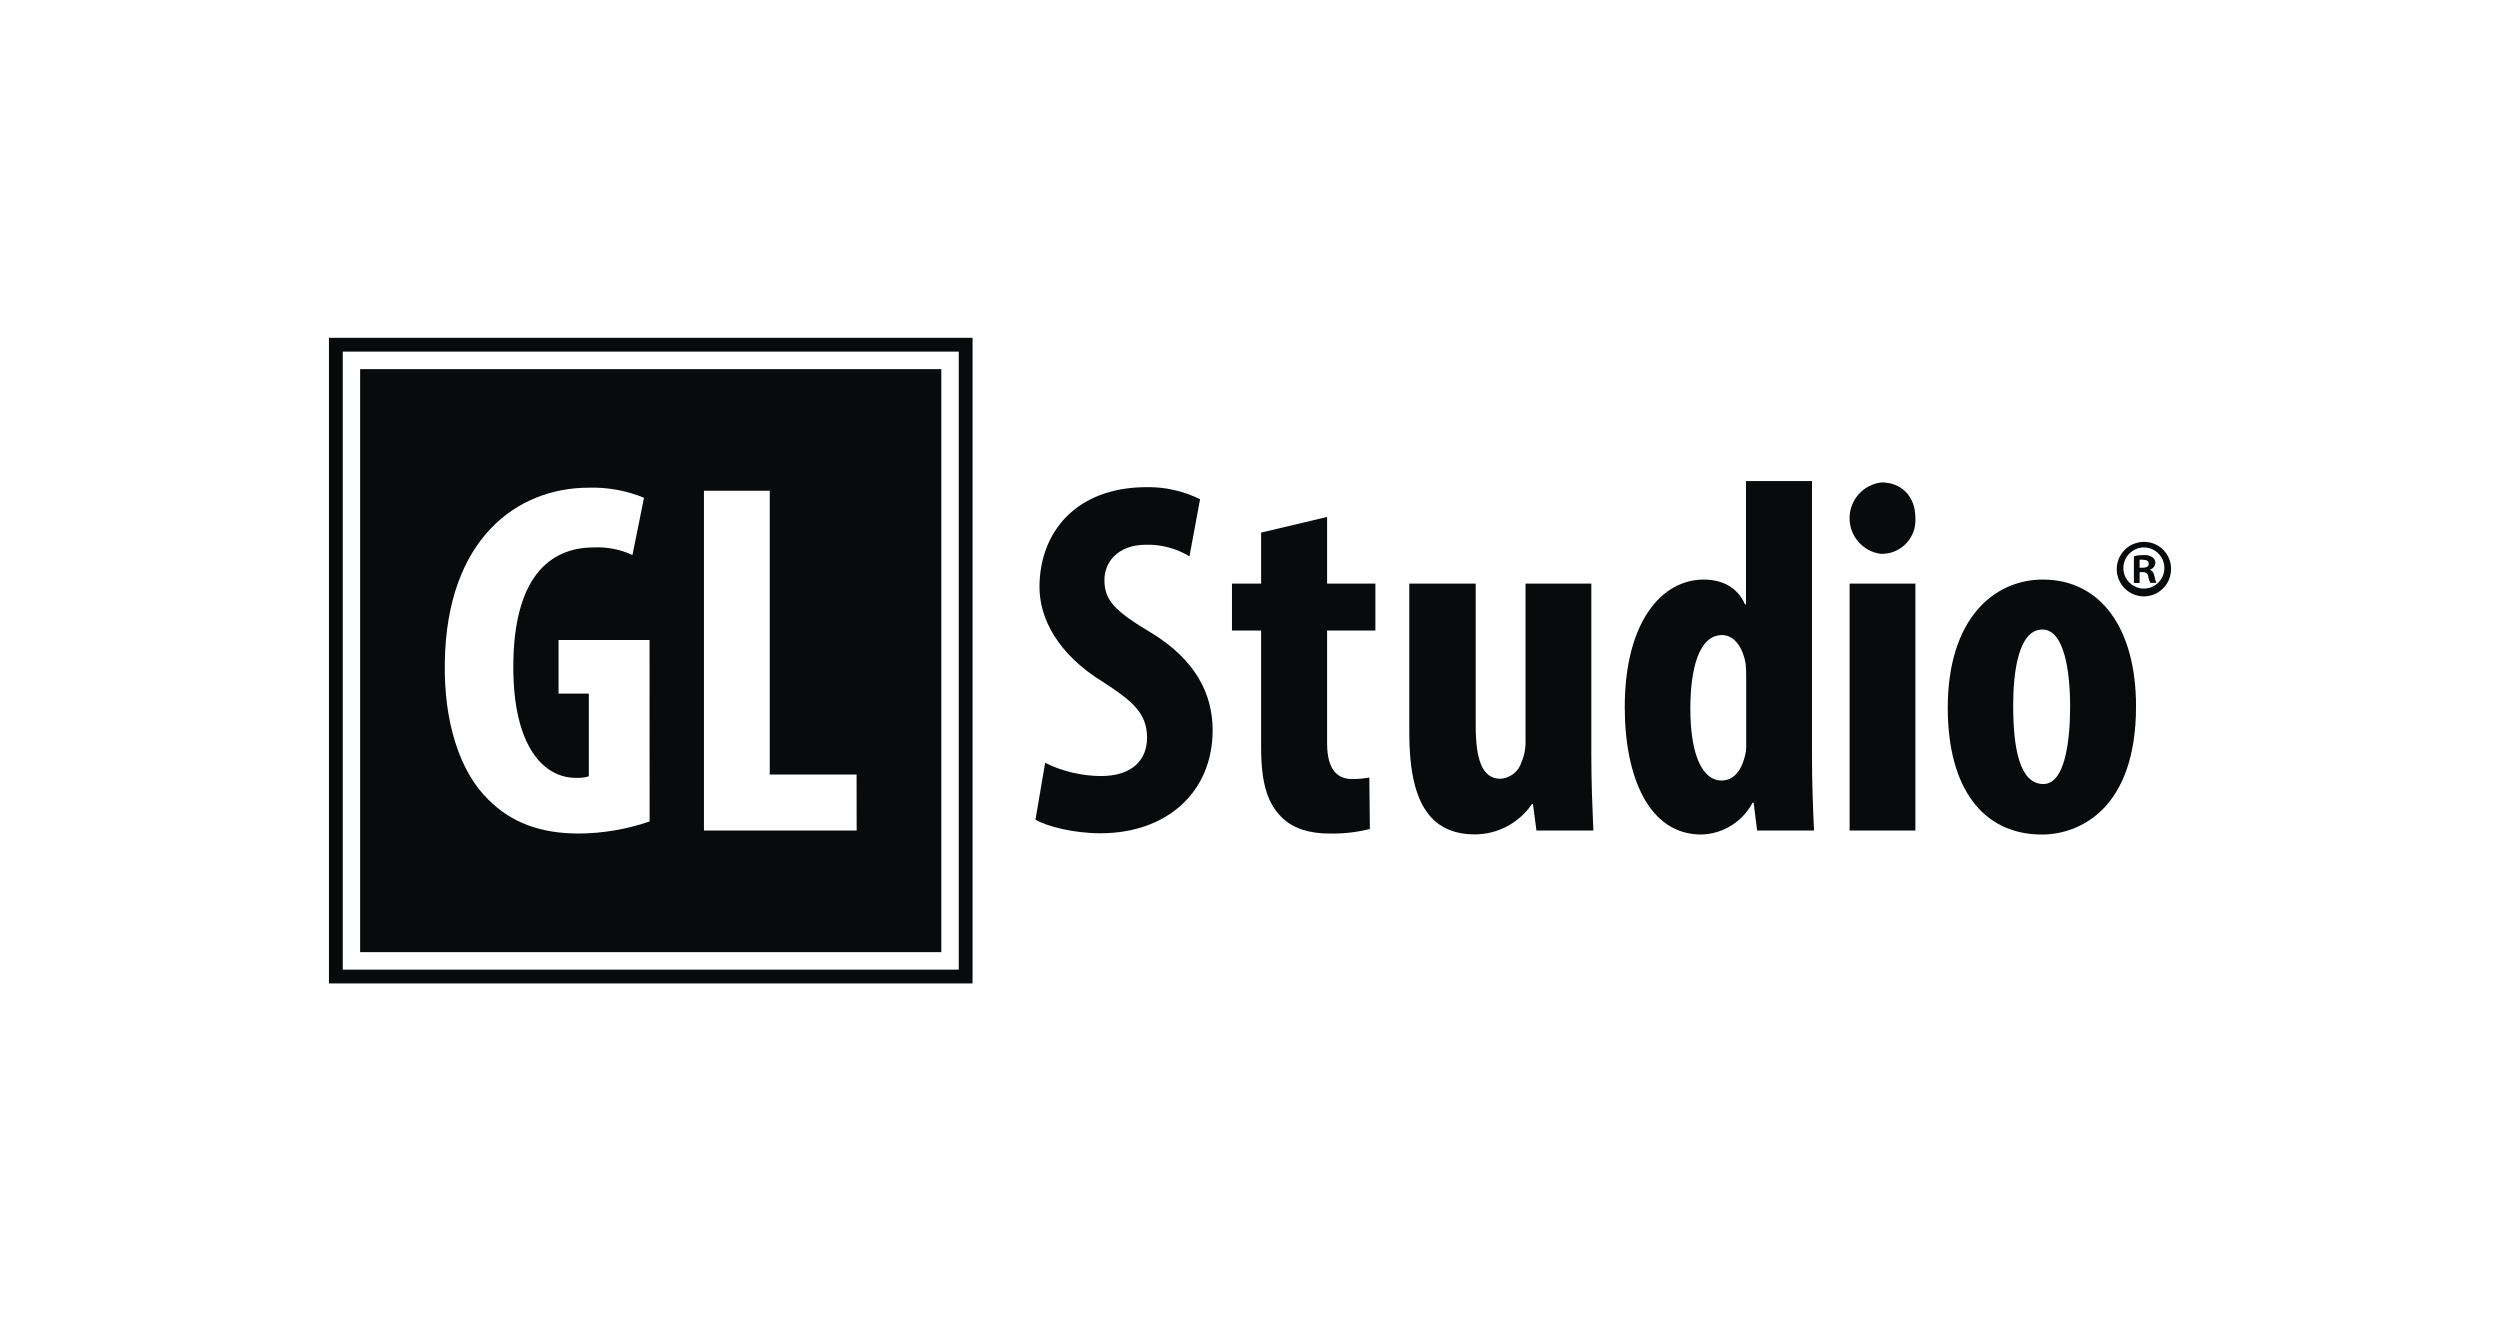
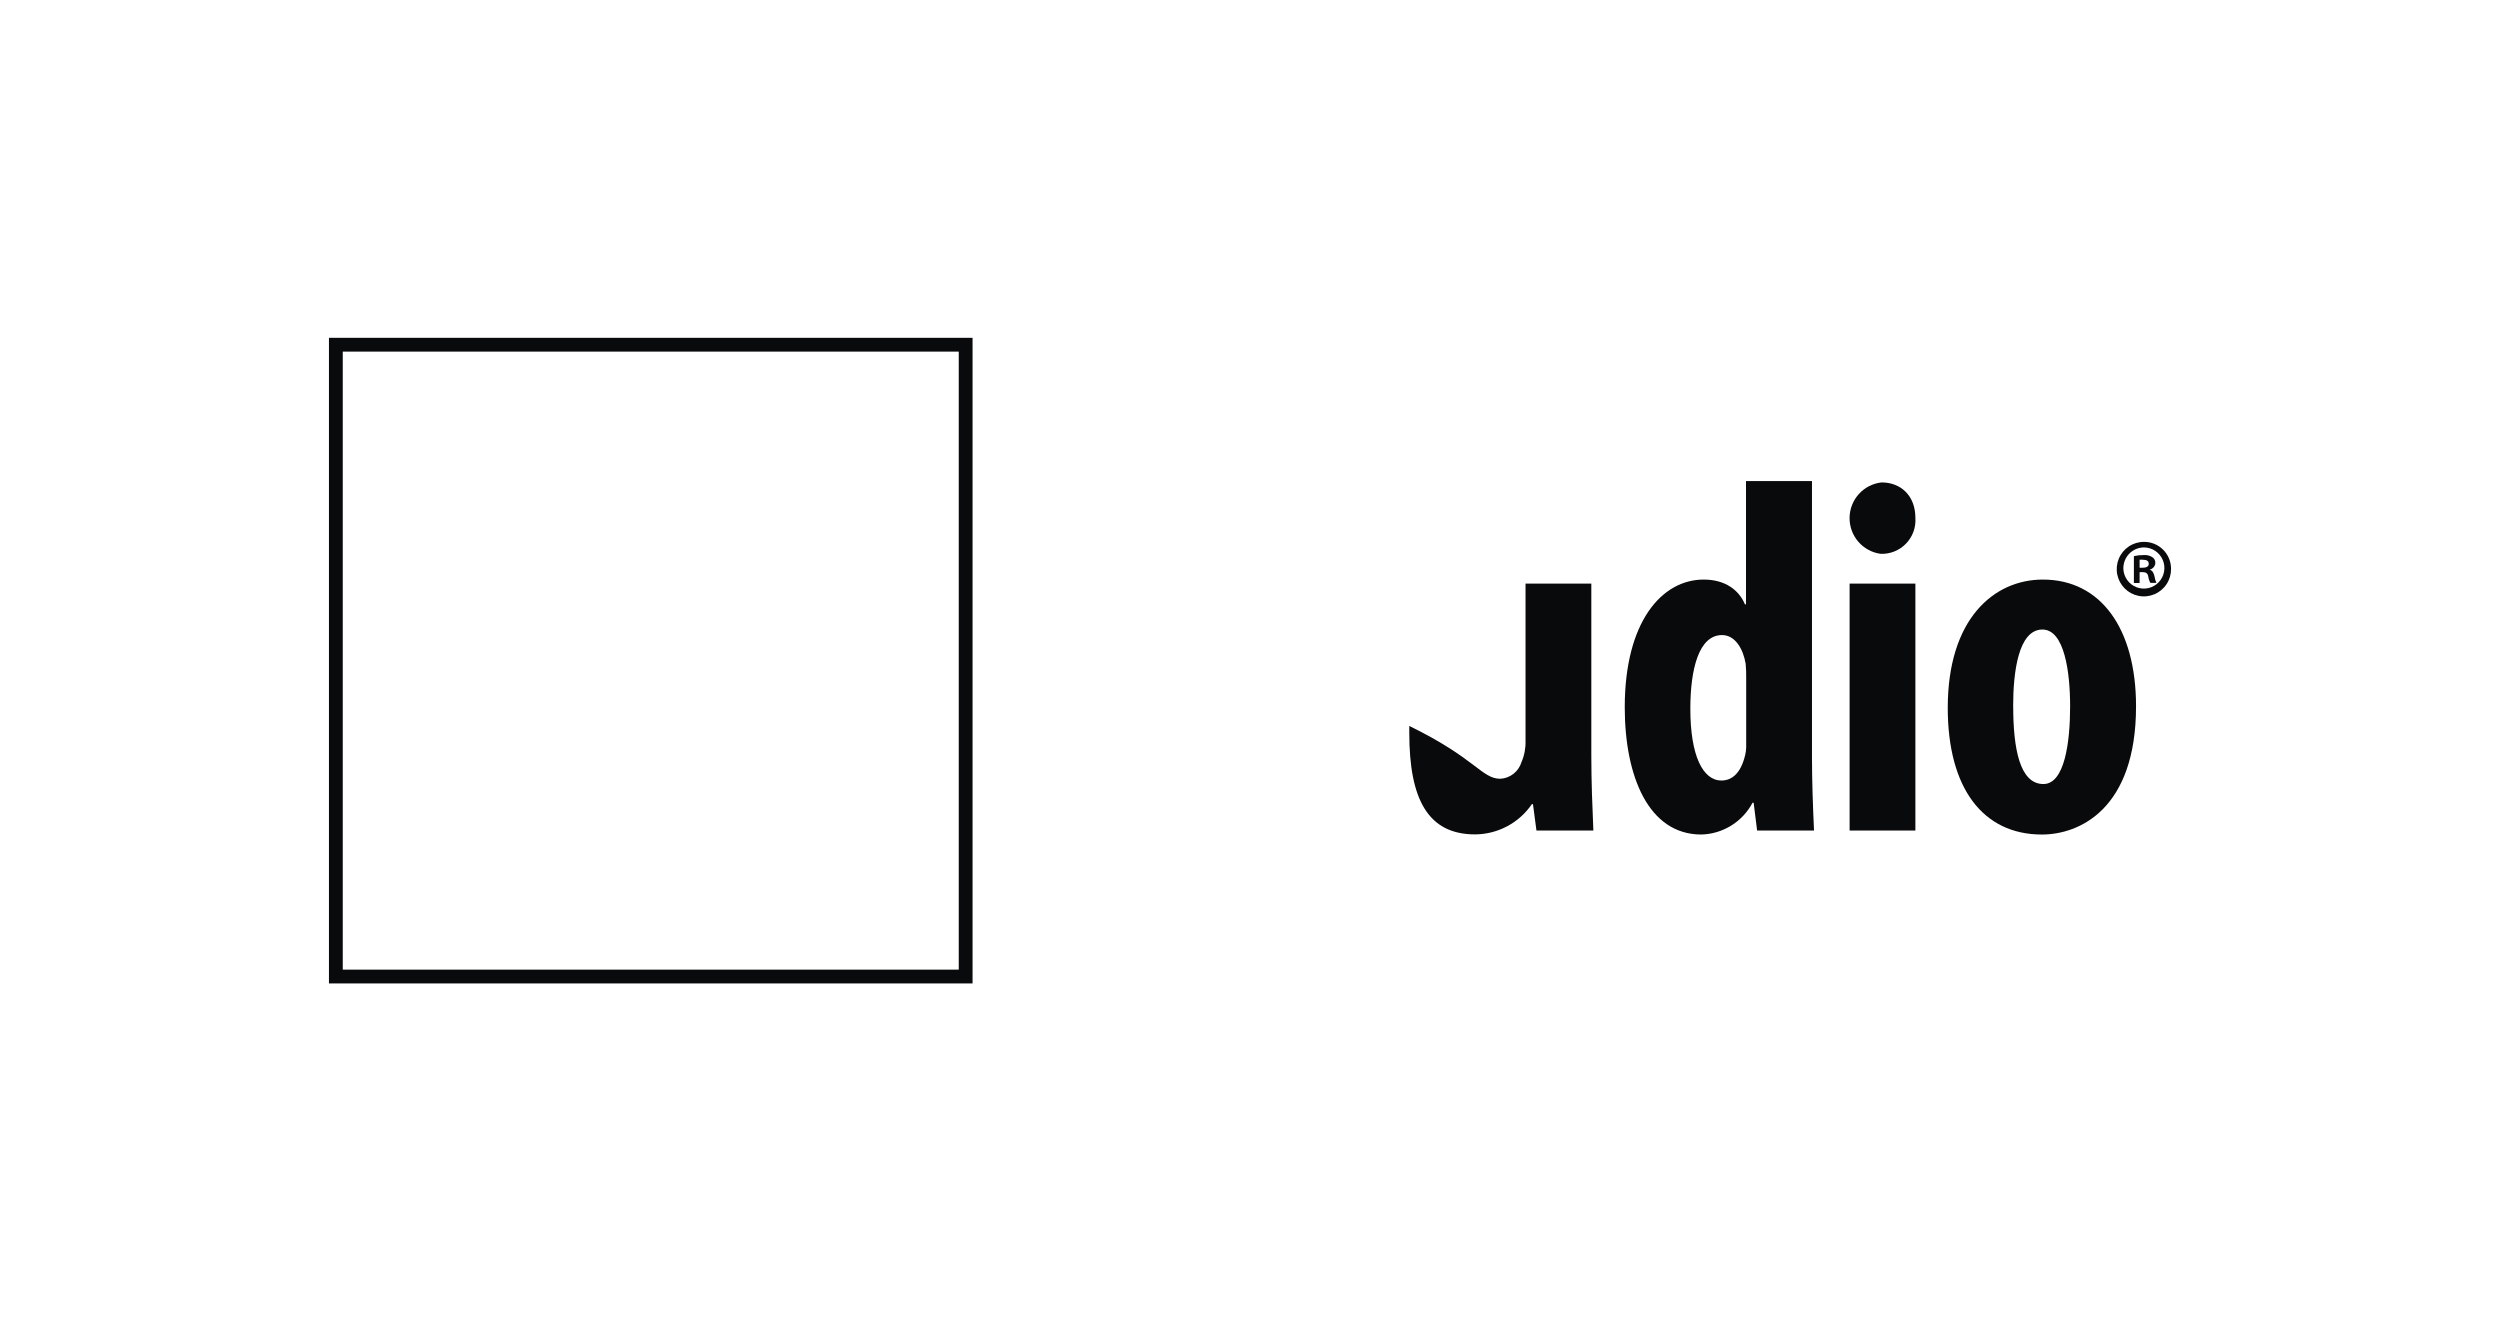
<svg xmlns="http://www.w3.org/2000/svg" width="250" height="133" viewBox="0 0 250 133" fill="none">
-   <path d="M104.514 76.285C106.253 77.141 108.162 77.592 110.1 77.605C113.225 77.605 114.705 75.988 114.705 73.763C114.705 71.295 113.198 70.081 110.33 68.213C105.725 65.401 103.948 61.791 103.948 58.709C103.948 53.257 107.573 48.716 114.672 48.716C116.521 48.686 118.35 49.1 120.007 49.924L118.948 55.633C117.644 54.844 116.143 54.441 114.619 54.472C111.803 54.472 110.442 56.188 110.442 58.003C110.442 60.022 111.448 61.085 115.126 63.283C119.6 66.008 121.264 69.44 121.264 73.024C121.264 79.235 116.659 83.327 110.04 83.327C107.323 83.327 104.652 82.621 103.547 81.967L104.514 76.285Z" fill="#090A0B" />
-   <path d="M132.71 51.695V58.361H137.539V63.054H132.71V74.32C132.71 77.198 133.914 77.904 135.224 77.904C135.797 77.907 136.37 77.856 136.934 77.752L136.987 82.9C135.671 83.23 134.317 83.383 132.96 83.356C131.046 83.356 129.388 82.9 128.23 81.791C126.868 80.471 126.112 78.61 126.112 74.723V63.054H123.197V58.361H126.112V53.26L132.71 51.695Z" fill="#090A0B" />
-   <path d="M159.132 75.526C159.132 78.166 159.237 80.727 159.336 83.05H153.645L153.296 80.41H153.191C152.558 81.338 151.71 82.098 150.72 82.626C149.73 83.153 148.628 83.432 147.507 83.439C142.822 83.439 140.928 79.961 140.928 73.295V58.359H147.572V72.596C147.572 75.83 148.171 77.876 150.033 77.876C150.514 77.85 150.976 77.676 151.355 77.377C151.735 77.078 152.013 76.669 152.151 76.206C152.439 75.538 152.576 74.814 152.553 74.087V58.359H159.132V75.526Z" fill="#090A0B" />
+   <path d="M159.132 75.526C159.132 78.166 159.237 80.727 159.336 83.05H153.645L153.296 80.41H153.191C152.558 81.338 151.71 82.098 150.72 82.626C149.73 83.153 148.628 83.432 147.507 83.439C142.822 83.439 140.928 79.961 140.928 73.295V58.359V72.596C147.572 75.83 148.171 77.876 150.033 77.876C150.514 77.85 150.976 77.676 151.355 77.377C151.735 77.078 152.013 76.669 152.151 76.206C152.439 75.538 152.576 74.814 152.553 74.087V58.359H159.132V75.526Z" fill="#090A0B" />
  <path d="M181.198 48.109V75.73C181.198 78.1 181.297 80.779 181.402 83.05H175.711L175.363 80.271H175.258C174.76 81.21 174.023 82 173.121 82.559C172.22 83.118 171.186 83.427 170.126 83.452C164.863 83.452 162.475 77.651 162.475 70.728C162.475 62.148 166.198 57.957 170.369 57.957C172.534 57.957 173.896 59.013 174.494 60.432H174.6V48.109H181.198ZM174.619 67.85C174.627 67.361 174.61 66.872 174.567 66.385C174.317 64.873 173.508 63.507 172.205 63.507C169.889 63.507 169.034 66.893 169.034 70.879C169.034 75.579 170.29 78.054 172.152 78.054C172.955 78.054 173.915 77.598 174.415 75.882C174.575 75.393 174.644 74.878 174.619 74.364V67.85Z" fill="#090A0B" />
  <path d="M191.539 51.793C191.571 52.264 191.503 52.736 191.342 53.179C191.18 53.622 190.927 54.026 190.599 54.364C190.272 54.703 189.877 54.968 189.44 55.144C189.004 55.319 188.535 55.401 188.065 55.383C187.197 55.266 186.401 54.834 185.829 54.169C185.256 53.504 184.946 52.651 184.957 51.772C184.969 50.893 185.3 50.048 185.89 49.398C186.48 48.748 187.286 48.337 188.157 48.242C190.079 48.242 191.539 49.562 191.539 51.793ZM184.96 83.051V58.36H191.539V83.051H184.96Z" fill="#090A0B" />
  <path d="M213.604 70.629C213.604 80.932 207.914 83.453 204.19 83.453C198.302 83.453 194.775 78.833 194.775 70.781C194.775 61.891 199.381 57.957 204.289 57.957C210.078 57.957 213.604 62.854 213.604 70.629ZM201.321 70.629C201.321 74.873 201.979 78.404 204.341 78.404C206.453 78.404 207.012 74.266 207.012 70.629C207.012 67.243 206.453 62.953 204.243 62.953C201.828 62.953 201.315 67.243 201.315 70.629H201.321Z" fill="#090A0B" />
  <path d="M217.106 56.894C217.11 57.434 216.954 57.963 216.657 58.414C216.361 58.865 215.937 59.218 215.441 59.427C214.944 59.636 214.397 59.692 213.869 59.589C213.34 59.485 212.854 59.227 212.472 58.846C212.091 58.465 211.83 57.978 211.725 57.449C211.619 56.919 211.673 56.37 211.879 55.87C212.085 55.371 212.434 54.945 212.882 54.645C213.33 54.346 213.857 54.186 214.395 54.188C214.751 54.184 215.104 54.252 215.434 54.386C215.763 54.521 216.063 54.72 216.315 54.972C216.567 55.223 216.767 55.523 216.903 55.853C217.039 56.183 217.108 56.537 217.106 56.894ZM212.336 56.894C212.354 57.296 212.49 57.685 212.726 58.011C212.962 58.337 213.288 58.586 213.664 58.728C214.04 58.87 214.449 58.898 214.84 58.809C215.232 58.72 215.589 58.518 215.867 58.227C216.146 57.937 216.333 57.571 216.406 57.174C216.478 56.778 216.434 56.369 216.277 55.998C216.12 55.627 215.858 55.31 215.524 55.087C215.19 54.864 214.797 54.744 214.395 54.742C214.118 54.744 213.844 54.801 213.589 54.911C213.335 55.021 213.105 55.181 212.912 55.381C212.72 55.582 212.571 55.819 212.472 56.079C212.373 56.339 212.327 56.616 212.336 56.894ZM213.961 58.299H213.389V55.613C213.706 55.54 214.031 55.505 214.356 55.508C214.673 55.476 214.992 55.555 215.257 55.732C215.348 55.797 215.421 55.883 215.469 55.983C215.518 56.084 215.54 56.195 215.534 56.306C215.522 56.463 215.46 56.612 215.356 56.731C215.253 56.85 215.115 56.933 214.961 56.966C215.238 57.052 215.363 57.263 215.448 57.626C215.482 57.854 215.546 58.076 215.639 58.286H215.034C214.924 58.081 214.852 57.857 214.823 57.626C214.77 57.349 214.599 57.21 214.257 57.21H213.961V58.299ZM213.961 56.775H214.251C214.599 56.775 214.876 56.669 214.876 56.392C214.876 56.115 214.698 55.976 214.303 55.976C214.19 55.961 214.075 55.961 213.961 55.976V56.775Z" fill="#090A0B" />
  <path d="M32.895 33.781V98.343H97.256V33.781H32.895ZM95.875 96.963H34.276V35.161H95.875V96.963Z" fill="#090A0B" />
-   <path d="M36.014 36.91V95.215H94.132V36.91H36.014ZM64.961 82.147C62.686 82.928 60.3 83.335 57.895 83.354C54.027 83.354 51.112 82.246 48.849 79.975C45.935 77.157 44.376 72.115 44.481 66.267C44.652 53.912 51.685 48.77 58.869 48.77C60.764 48.711 62.649 49.055 64.402 49.78L63.244 55.502C62.035 54.938 60.707 54.678 59.376 54.743C54.902 54.743 51.33 57.819 51.33 66.696C51.33 74.86 54.501 77.784 57.566 77.784C58.01 77.81 58.456 77.759 58.882 77.632V69.362H55.856V63.997H64.954L64.961 82.147ZM85.665 83.051H70.395V49.074H76.974V77.454H85.658L85.665 83.051Z" fill="#090A0B" />
</svg>